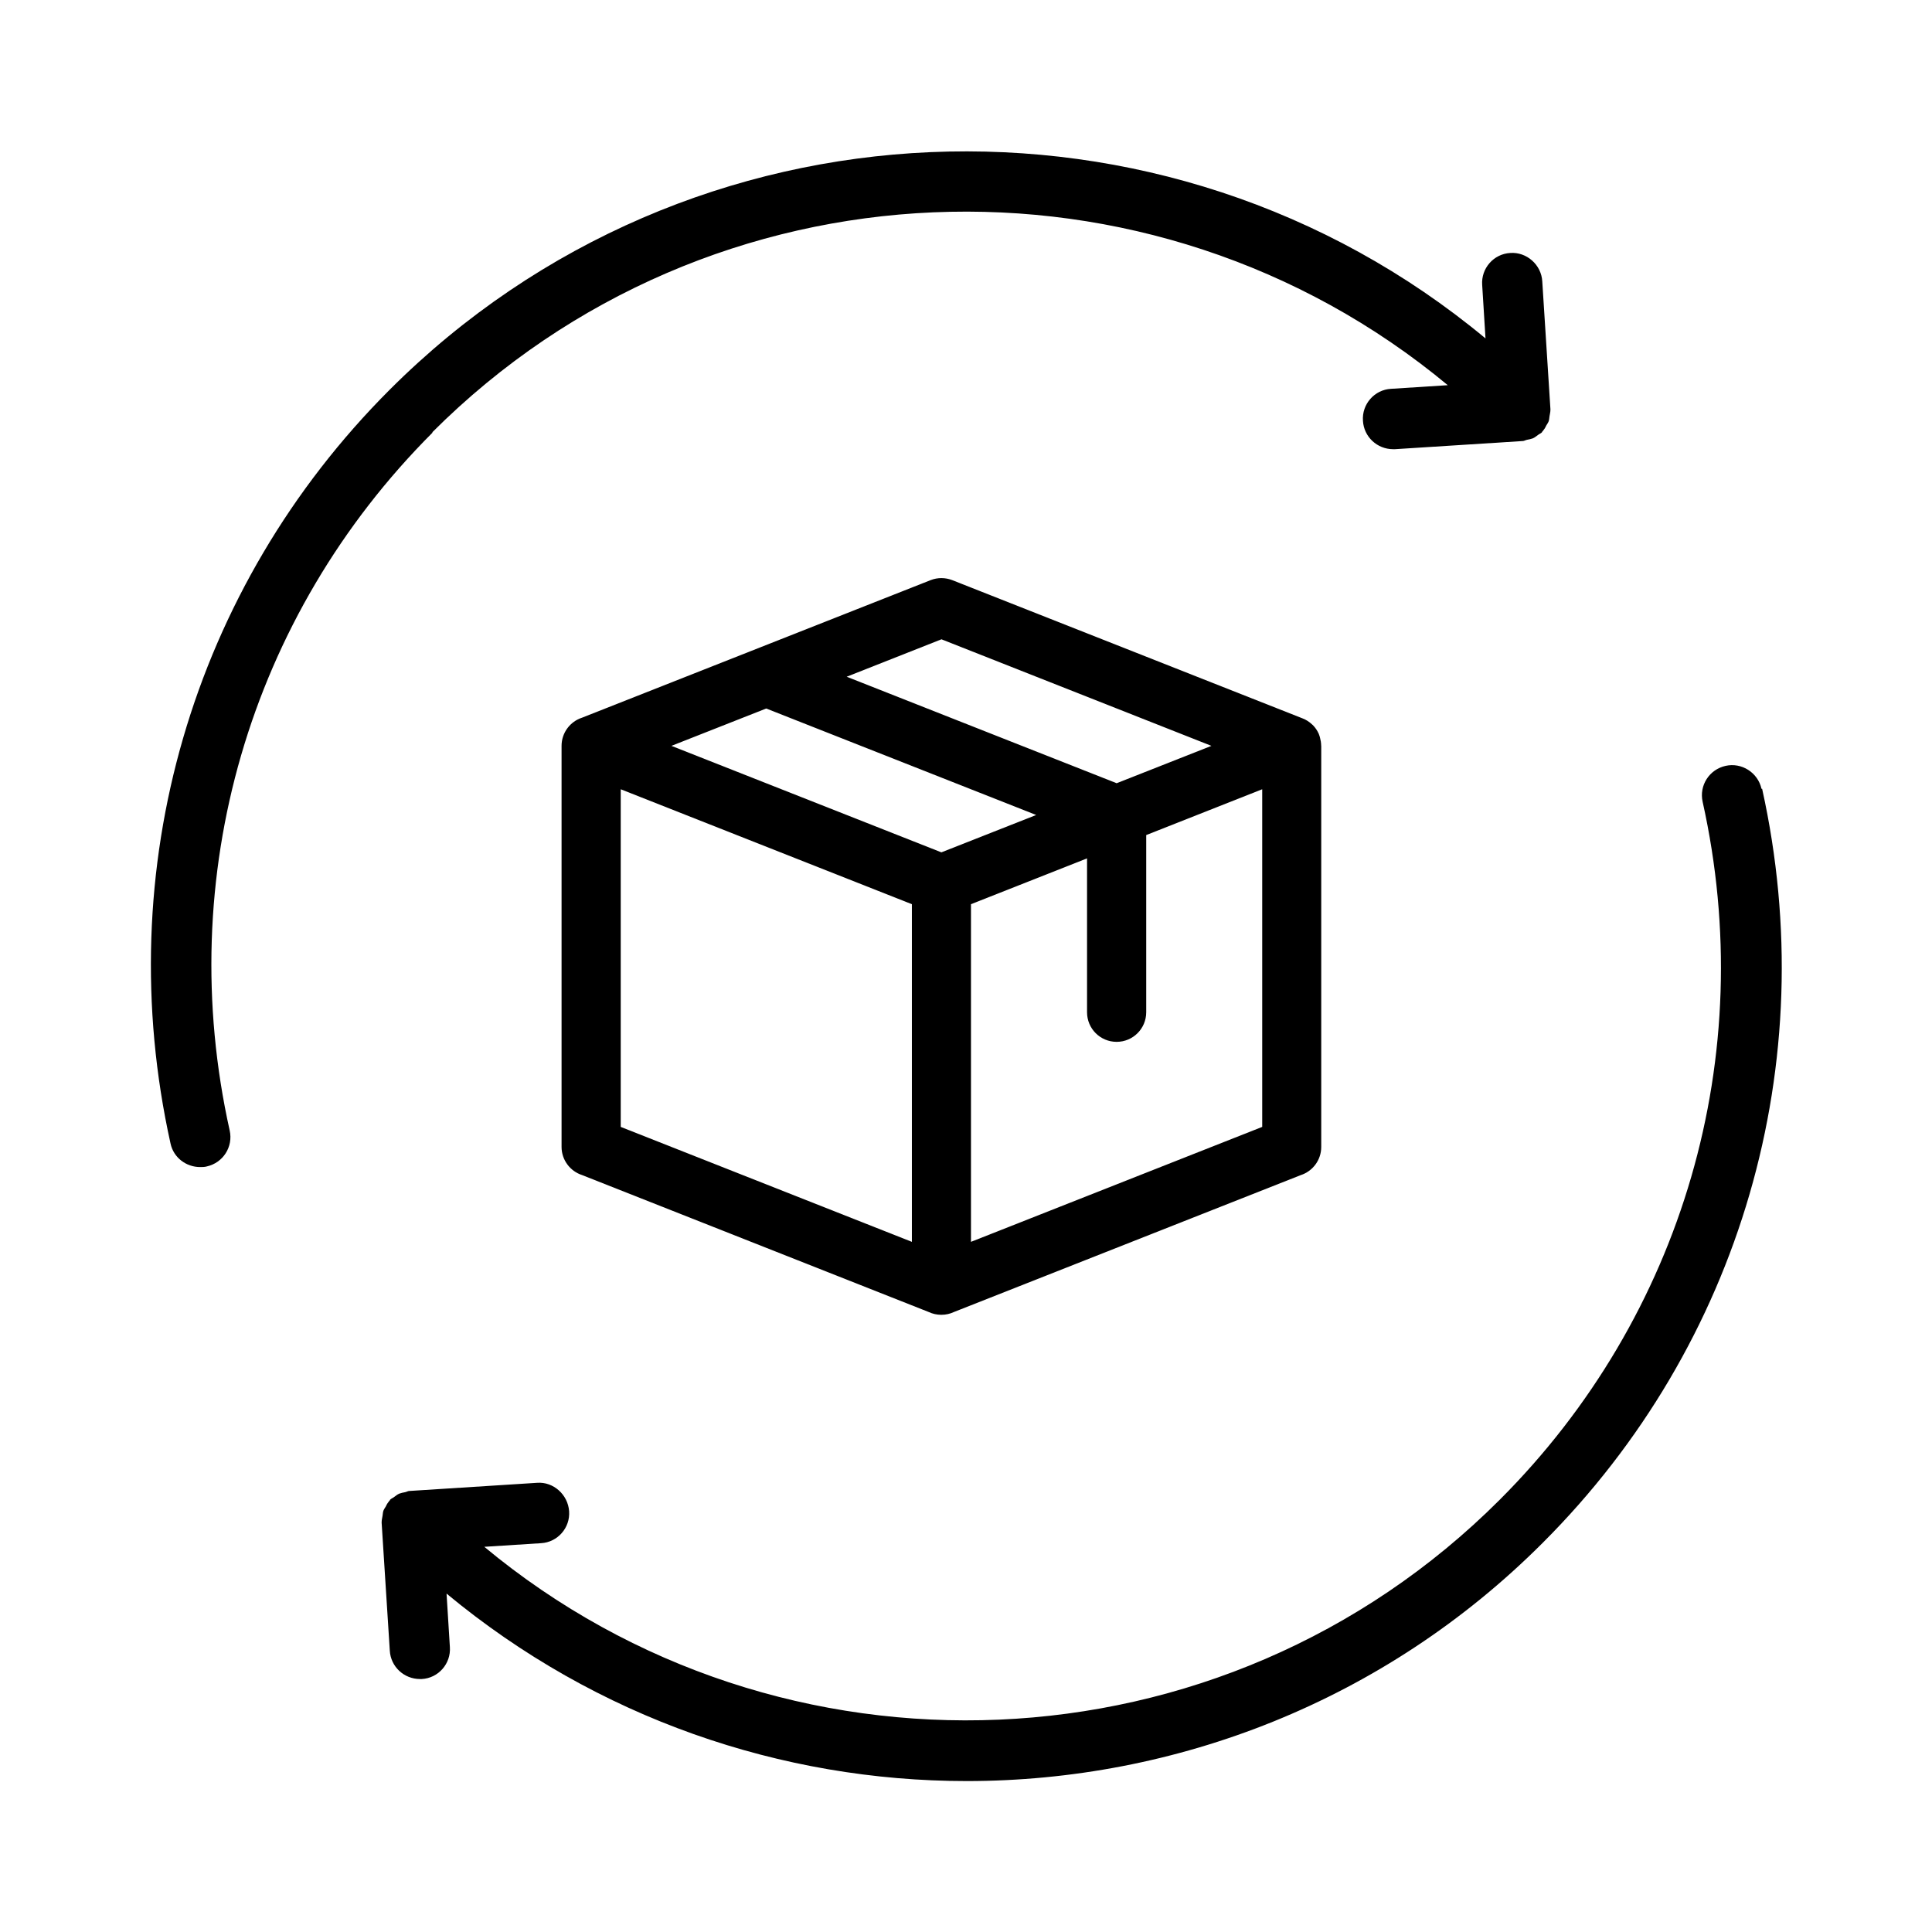
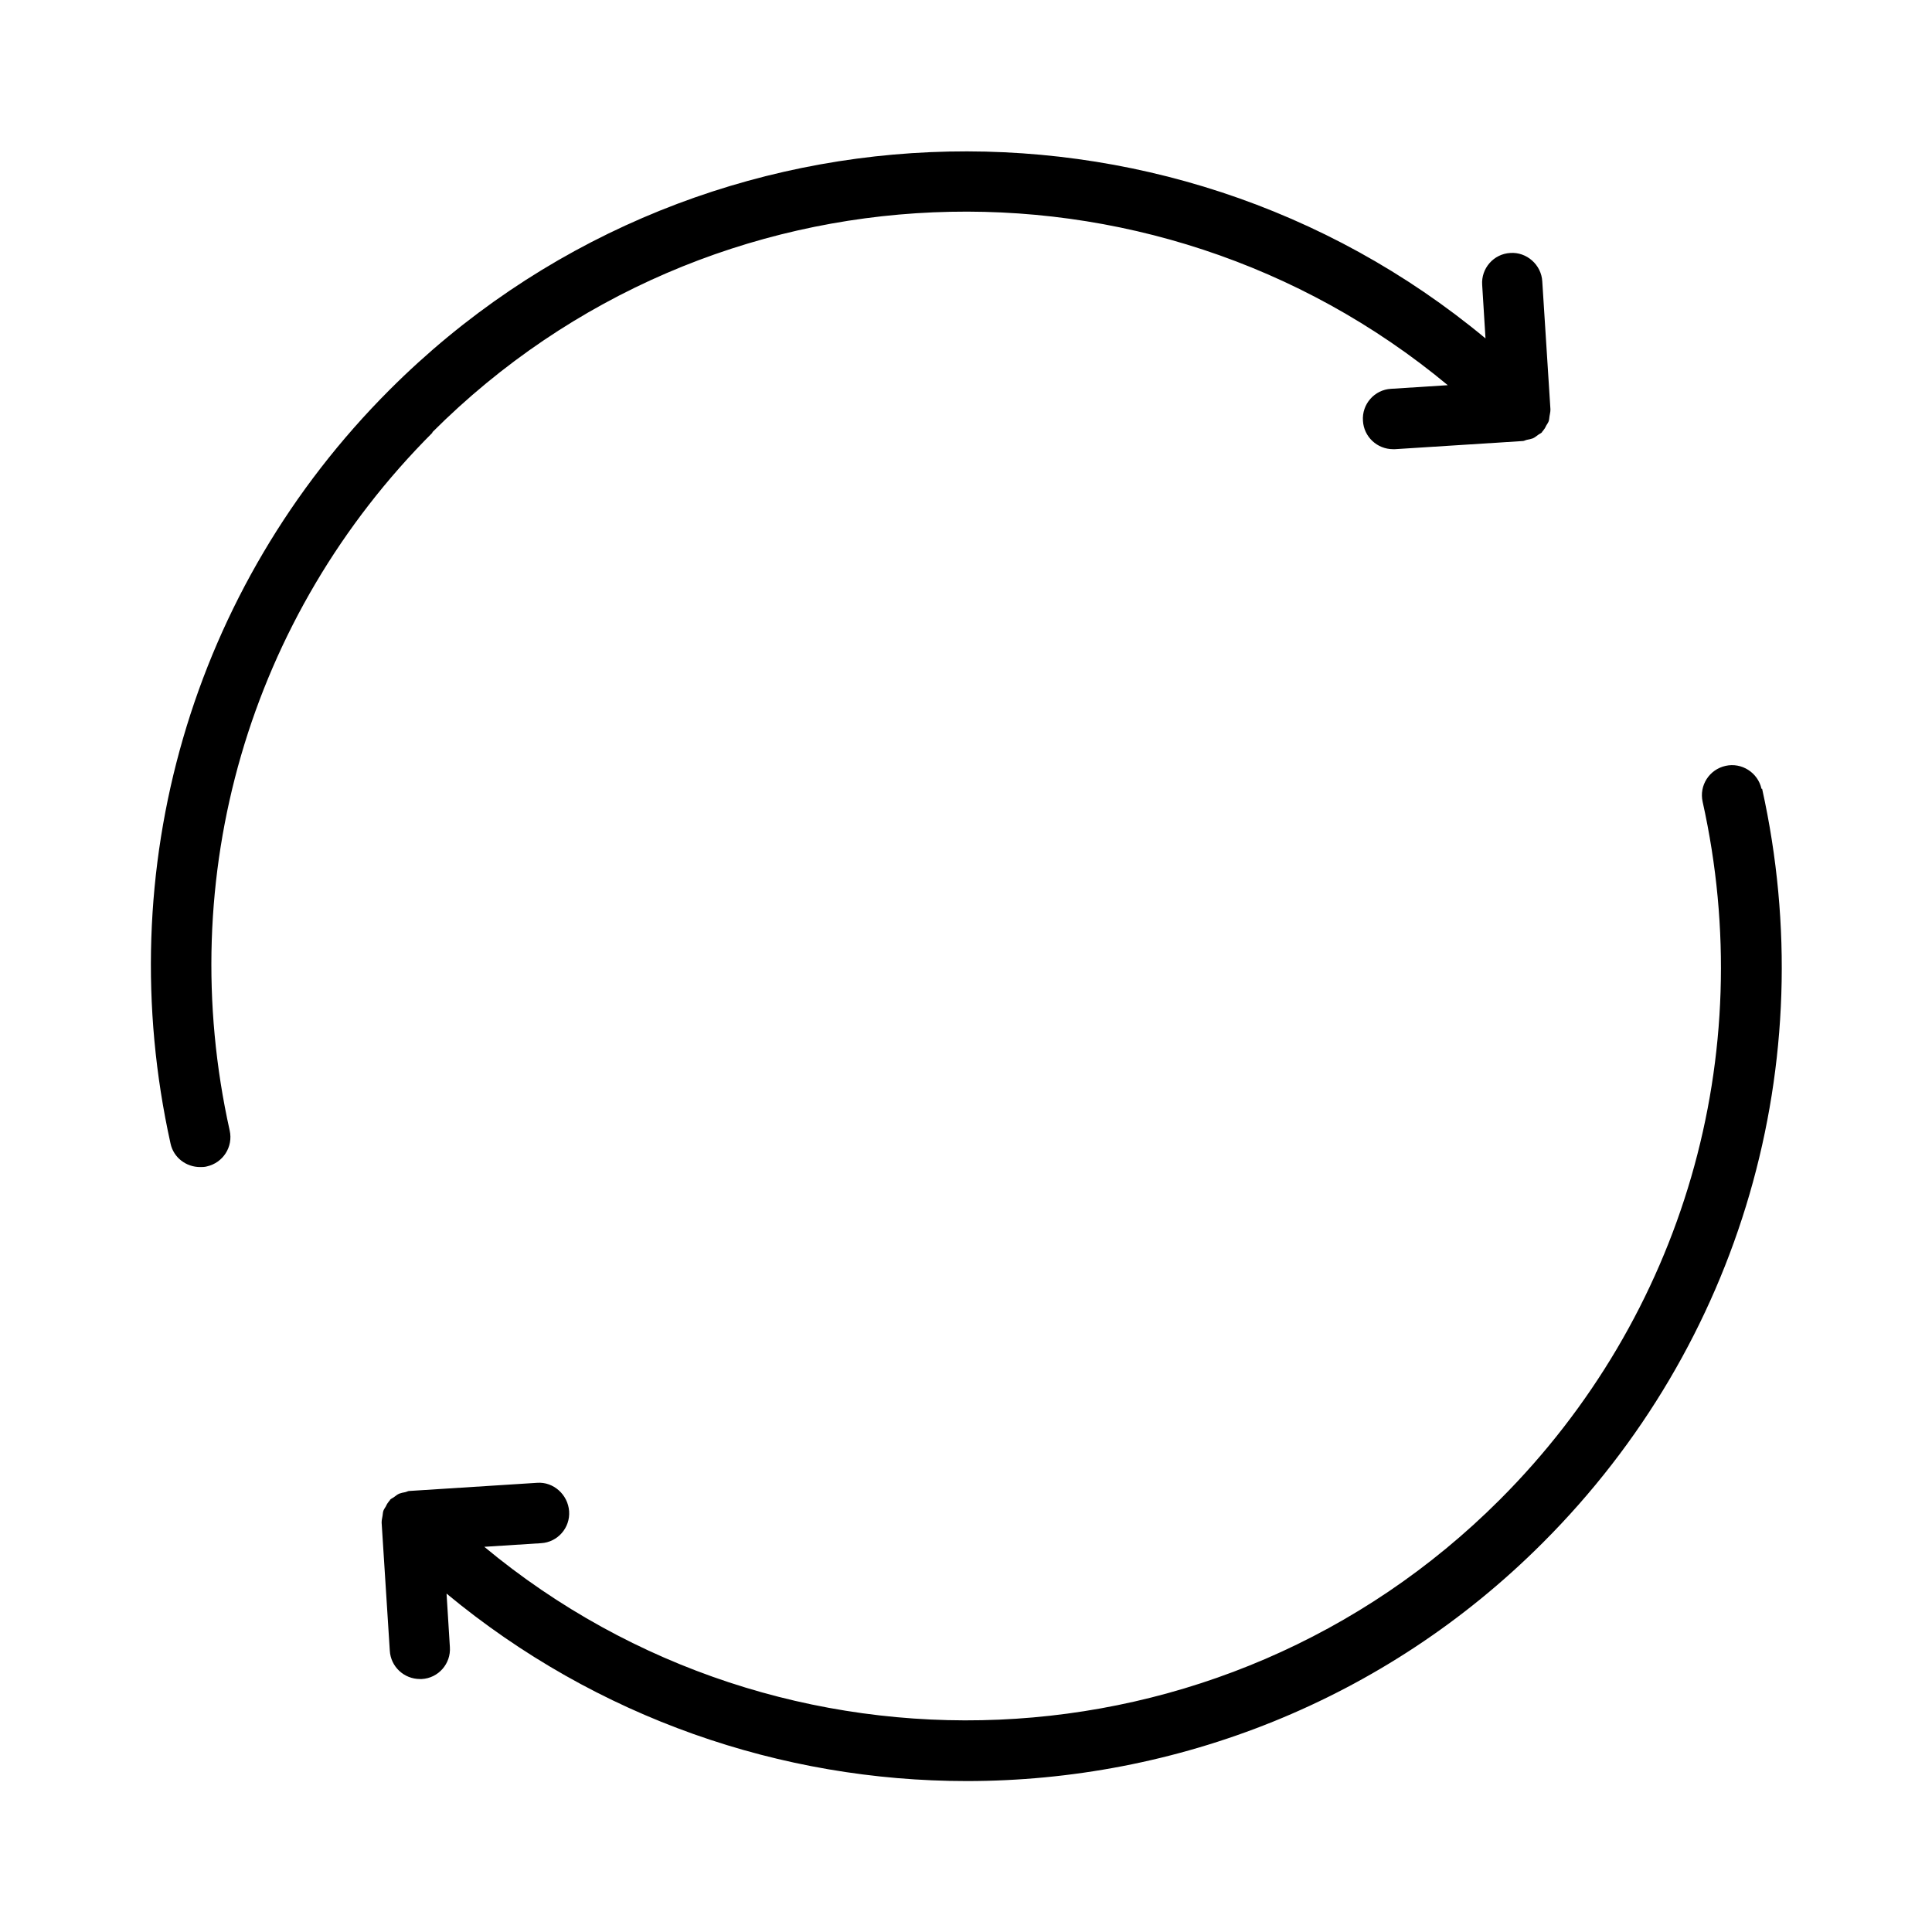
<svg xmlns="http://www.w3.org/2000/svg" fill="none" viewBox="0 0 1600 1600" height="1600" width="1600">
  <path fill="black" d="M358 358C588 128 953.747 115.253 1198.99 319L1151.99 322C1138.24 322.75 1127.74 334.75 1128.74 348.5C1129.49 361.75 1140.49 372 1153.74 372H1155.24L1260.99 365.25C1262.24 365.25 1263.24 364.5 1264.49 364.25C1266.24 364 1267.99 363.5 1269.49 363C1271.24 362.25 1272.49 361 1273.99 360C1274.99 359.25 1275.99 359 1276.99 358C1276.99 358 1276.99 357.5 1277.49 357.25C1278.74 355.75 1279.74 354.25 1280.49 352.5C1281.24 351.25 1281.99 350.25 1282.49 349C1282.99 347.75 1282.99 346.25 1283.24 344.75C1283.49 343 1283.99 341.25 1283.99 339.5V338.75L1277.24 233.001C1276.49 219.251 1264.24 208.501 1250.74 209.501C1236.99 210.251 1226.48 222.251 1227.48 236.001L1230.23 280.251C965.741 60.505 570.981 74.505 322.728 322.751C158.728 486.751 90.981 720.258 141.221 947.005C143.721 958.755 154.221 966.505 165.721 966.505C167.471 966.505 169.471 966.505 171.221 966.005C184.721 963.005 193.221 949.754 190.221 936.255C143.472 726.255 206.221 510.255 358.221 358.255L358 358Z" />
  <path fill="black" d="M1458.8 653.254C1455.8 639.754 1442.3 631.254 1429.05 634.254C1415.55 637.254 1407.05 650.504 1410.05 664.003C1456.8 874.003 1394.05 1090 1242.05 1242C1012.05 1472 646.304 1484.75 401.064 1281L448.064 1278C461.813 1277.25 472.315 1265.25 471.315 1251.5C470.315 1237.75 458.315 1227 444.815 1228L339.065 1234.75C337.815 1234.75 336.815 1235.5 335.565 1235.75C333.815 1236 332.065 1236.5 330.565 1237C328.815 1237.75 327.565 1239 326.065 1240C325.065 1240.75 324.065 1241 323.065 1242C323.065 1242 323.065 1242.5 322.565 1242.75C321.315 1244.25 320.315 1245.75 319.565 1247.5C318.815 1248.75 318.065 1249.75 317.565 1251C317.065 1252.25 317.065 1253.75 316.815 1255.25C316.565 1257 316.065 1258.75 316.065 1260.5V1261.25L322.815 1367C323.565 1380.25 334.565 1390.5 347.815 1390.5H349.315C363.065 1389.75 373.566 1377.75 372.566 1364L369.816 1319.75C494.316 1423 647.323 1475 800.563 1475C973.309 1475 1146.31 1409.26 1277.82 1277.5C1441.82 1113.5 1509.56 879.992 1459.32 653.245L1458.8 653.254Z" />
-   <path fill="black" d="M482 973.12C472.187 969.933 465.062 960.683 465.062 949.808V617.675C465.062 606.8 472.188 597.55 482 594.363L770.747 480.426C776.684 478.113 782.997 478.301 788.559 480.426L1078.69 594.926C1081.63 596.051 1084.25 597.738 1086.44 599.8L1086.5 599.863C1086.63 599.988 1086.82 600.113 1086.94 600.238L1087.94 601.238C1089.5 602.988 1090.88 604.988 1091.88 607.175L1092.07 607.55L1092.19 607.863L1092.25 608.05L1092.38 608.363L1092.57 608.925L1092.69 609.238L1092.75 609.488L1092.82 609.675L1092.94 609.988V610.05L1093.07 610.488L1093.13 610.8L1093.19 610.988C1093.75 613.051 1094.07 615.113 1094.13 617.238V617.675H1094.19V949.862C1094.19 960.737 1087.07 969.987 1077.25 973.174L790.001 1086.55C786.814 1088.05 783.314 1088.86 779.564 1088.86C775.814 1088.86 772.314 1088.05 769.126 1086.55L482 973.12ZM701.181 560.44L924.754 648.628L1003.25 617.691L779.681 529.44L701.181 560.44ZM949.248 691.566V838.312C949.248 851.812 938.31 862.812 924.748 862.812C911.185 862.812 900.248 851.875 900.248 838.312V710.875L804.123 748.812V1028.44L1045.31 933.251V653.624L949.248 691.566ZM858.123 674.94L634.549 586.752L556.049 617.69L779.623 705.878L858.123 674.94ZM755.185 1028.45V748.82L514.065 653.632V933.259L755.185 1028.45Z" clip-rule="evenodd" fill-rule="evenodd" />
</svg>